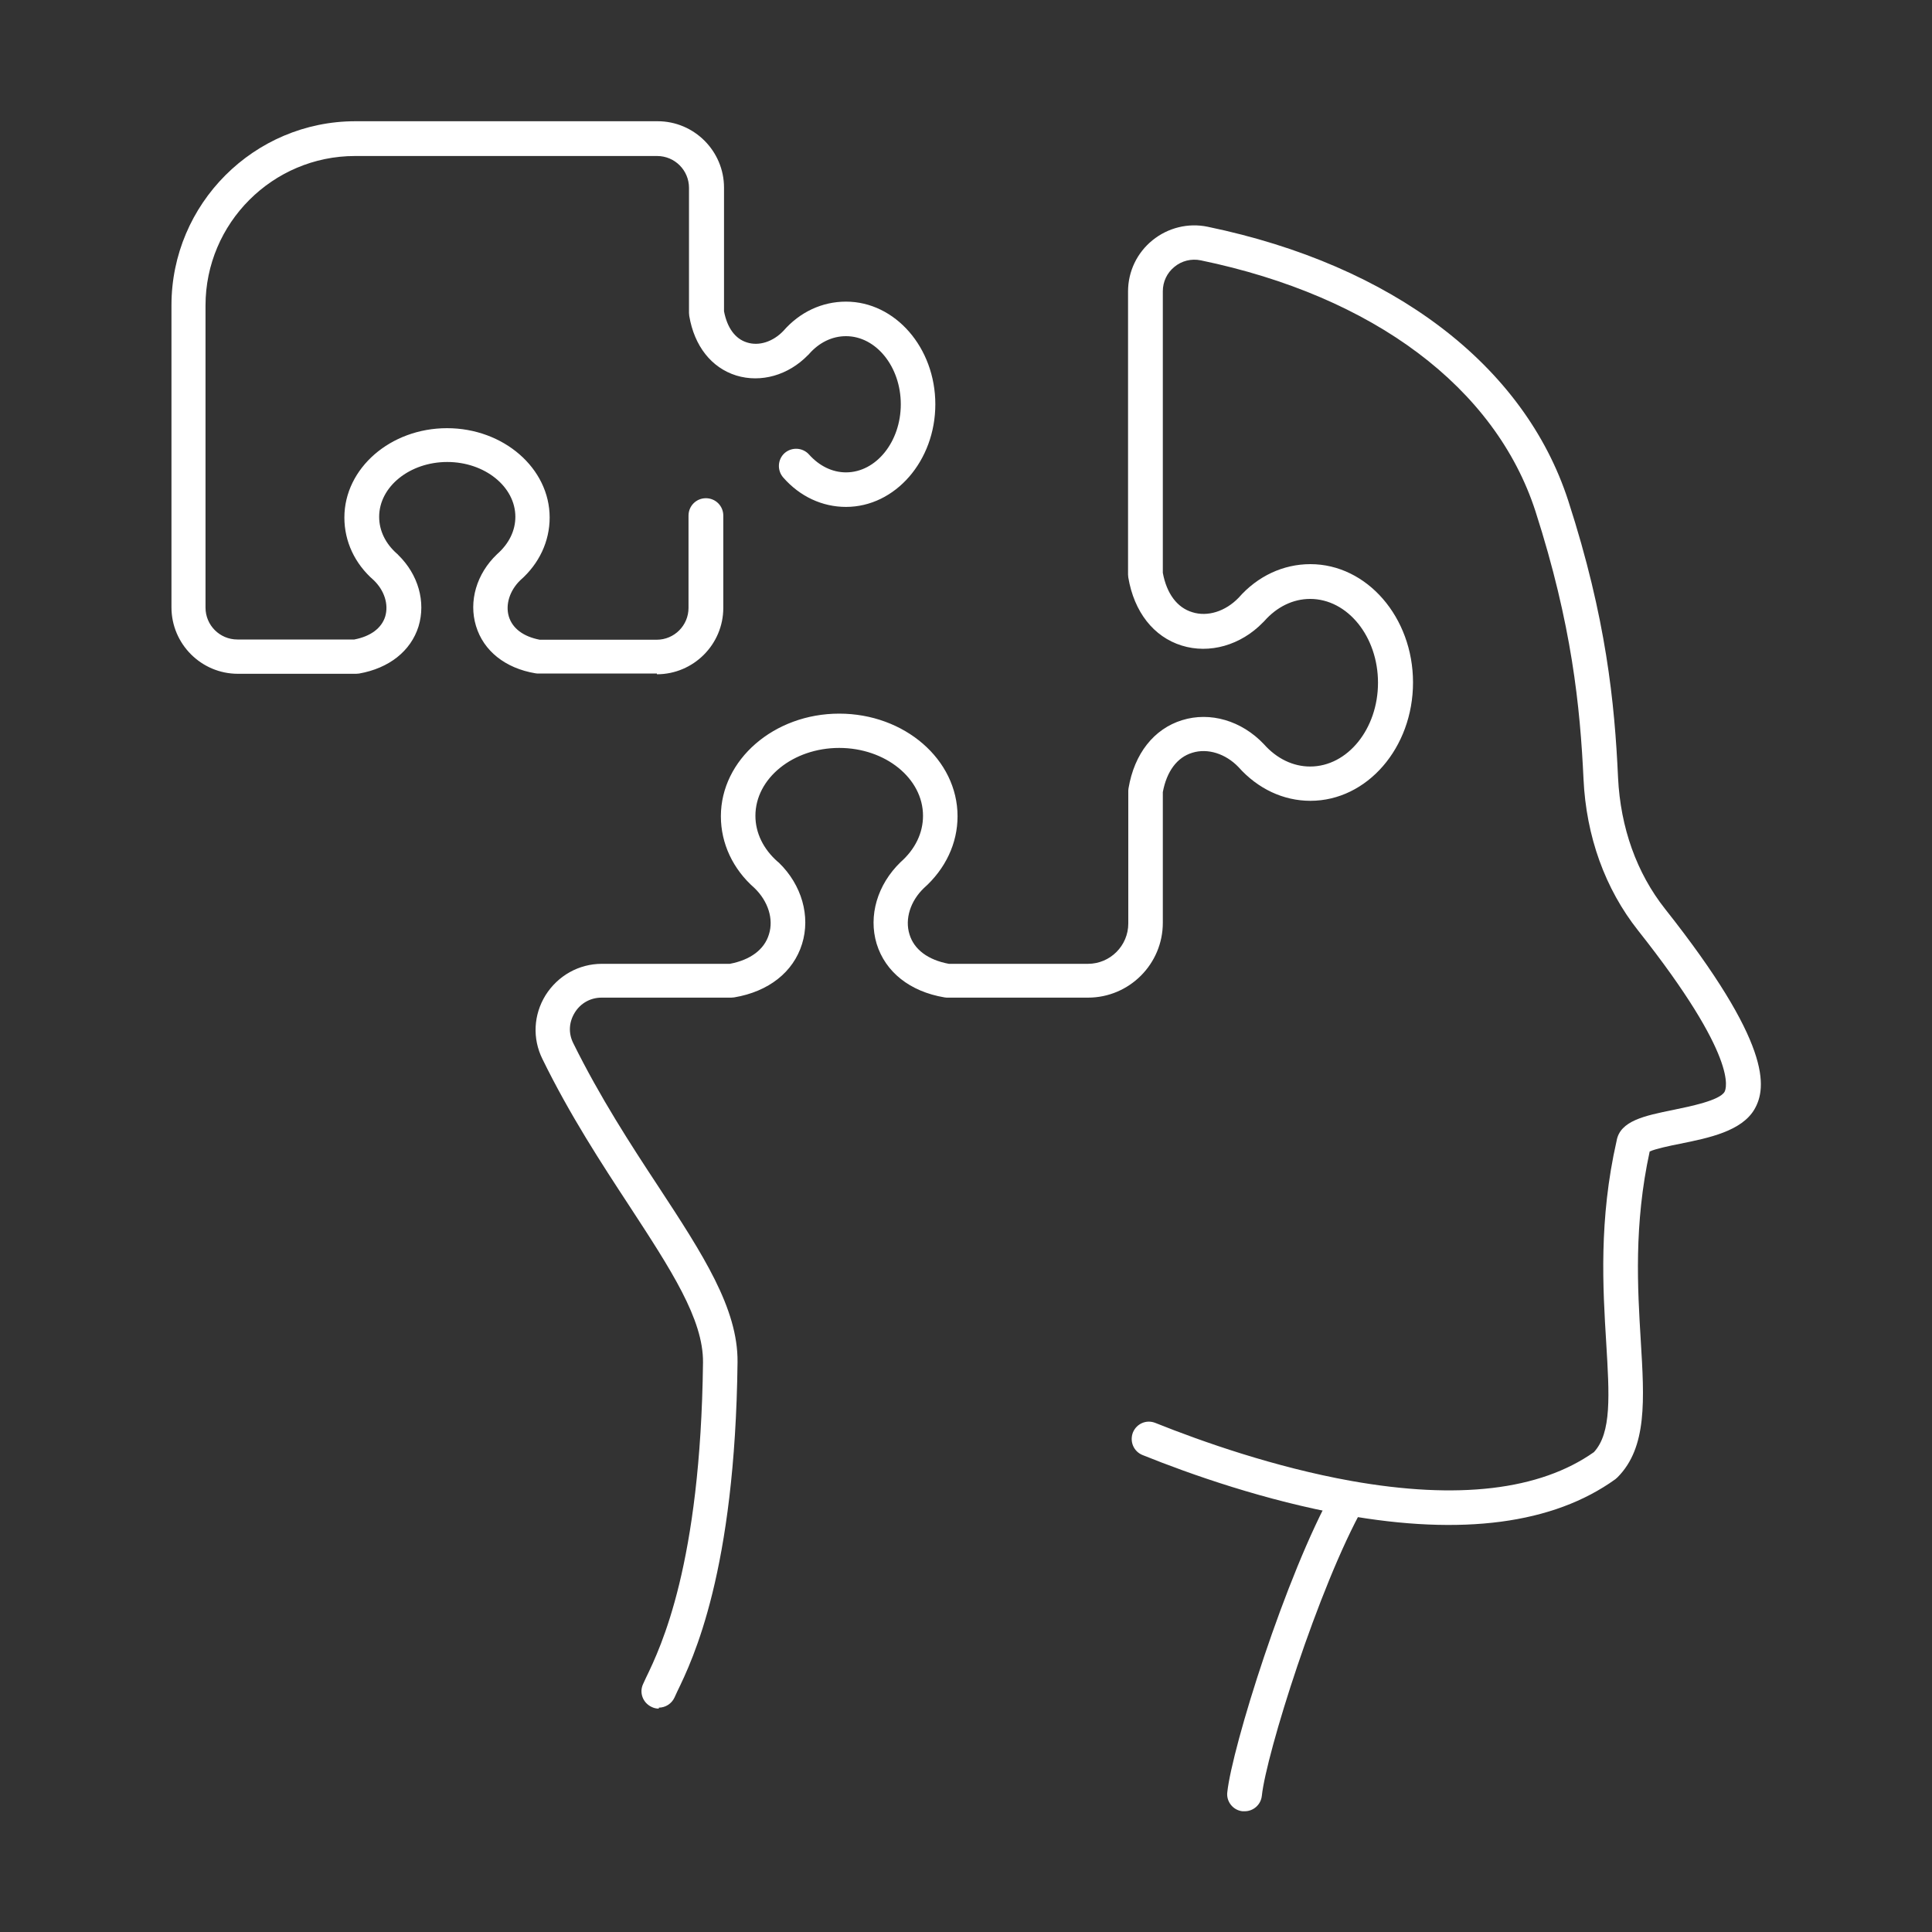
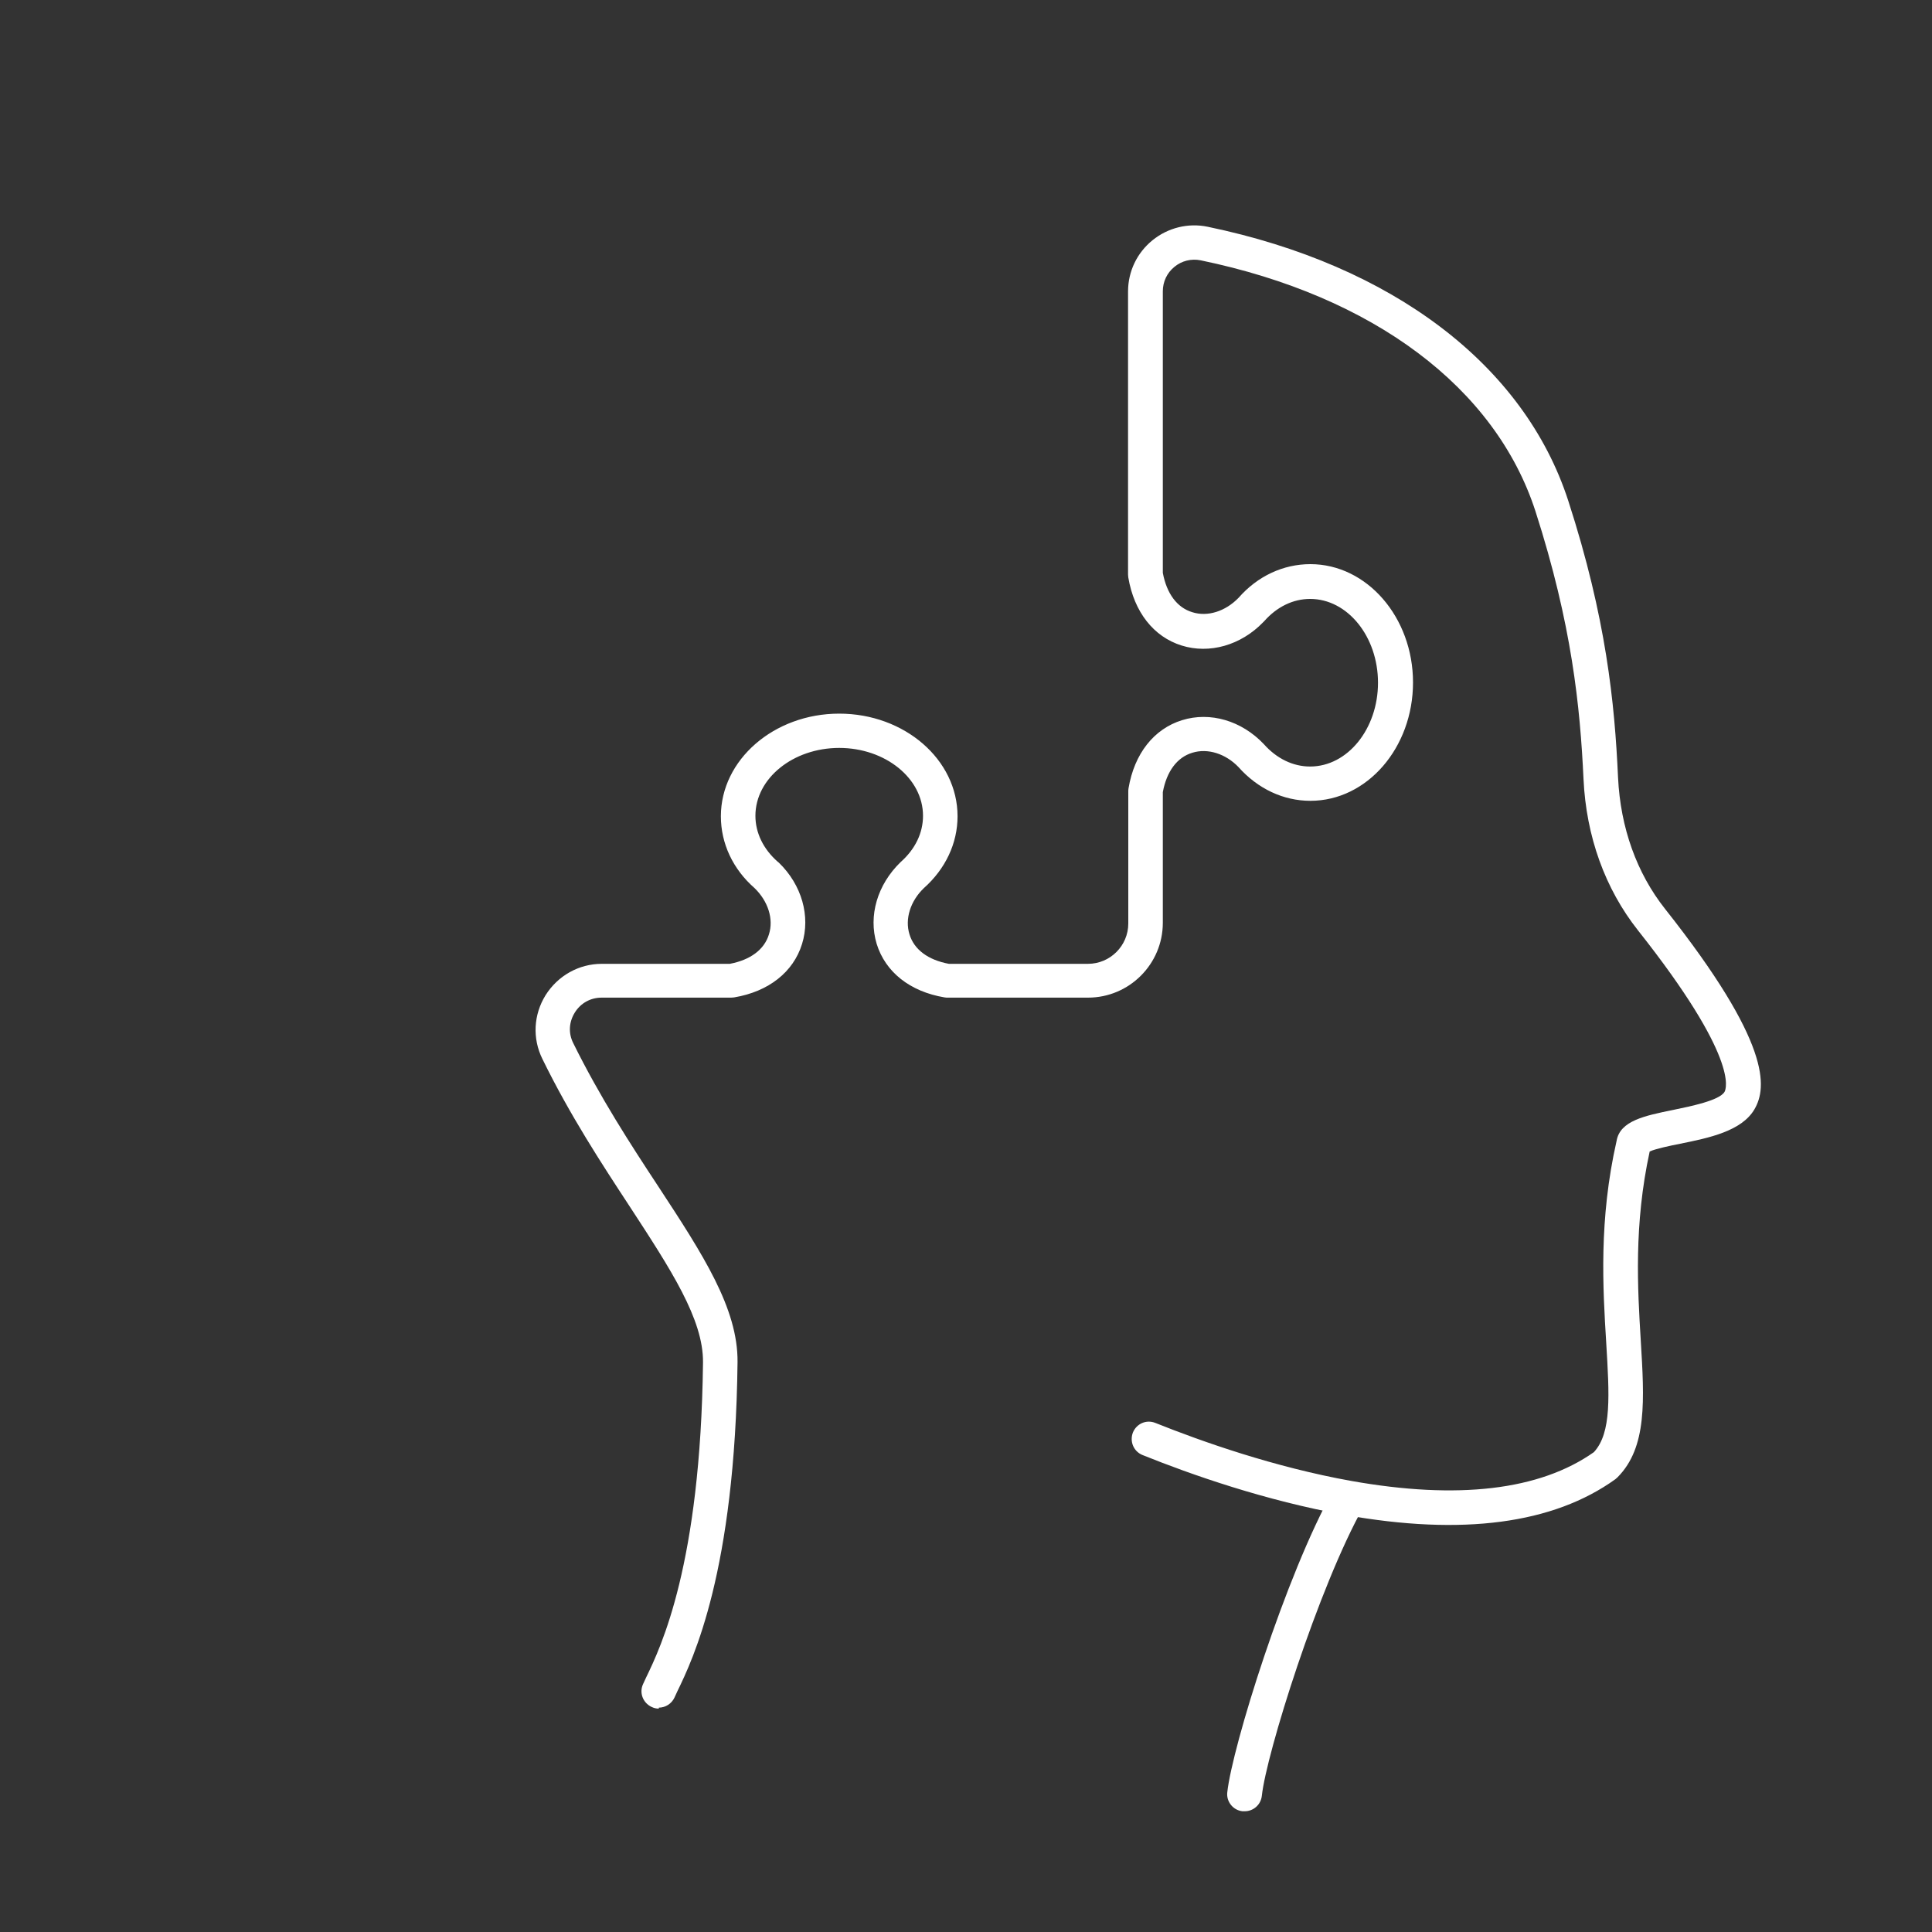
<svg xmlns="http://www.w3.org/2000/svg" id="Layer_1" data-name="Layer 1" viewBox="0 0 80 80">
  <rect x="0" y="0" width="80" height="80" fill="#333333" stroke="none" />
  <defs>
    <style>
      .cls-1 {
        fill: #fff;
        stroke-width: 0px;
      }
    </style>
  </defs>
-   <path class="cls-1" d="M27.2,27.89h-4.91s-.08,0-.12-.01c-1.25-.21-2.15-.93-2.46-1.96-.31-1.02.02-2.16.87-2.97.5-.44.76-.98.76-1.55,0-1.25-1.27-2.27-2.82-2.27s-2.82,1.02-2.82,2.27c0,.57.26,1.11.74,1.53.02.01.03.03.05.05.83.81,1.15,1.94.84,2.96-.32,1.02-1.22,1.73-2.46,1.95-.04,0-.08.01-.12.01h-4.9c-1.52,0-2.75-1.24-2.75-2.75v-12.51c0-4.2,3.42-7.62,7.62-7.62h12.51c1.52,0,2.75,1.24,2.75,2.75v5.12c.13.68.46,1.14.95,1.29.5.16,1.08-.03,1.51-.48.68-.78,1.6-1.21,2.59-1.21,2.04,0,3.7,1.91,3.7,4.25s-1.66,4.25-3.7,4.25c-.98,0-1.91-.43-2.6-1.22-.26-.3-.23-.75.06-1.01.3-.26.75-.23,1.01.06.42.47.96.74,1.53.74,1.25,0,2.27-1.27,2.27-2.82s-1.02-2.82-2.27-2.82c-.57,0-1.11.26-1.53.74-.01.01-.03.04-.05.05-.81.83-1.94,1.15-2.96.84-1.03-.32-1.74-1.22-1.95-2.47,0-.04-.01-.08-.01-.12v-5.18c0-.73-.59-1.32-1.32-1.32h-12.51c-3.41,0-6.19,2.78-6.19,6.19v12.51c0,.73.59,1.32,1.32,1.32h4.84c.68-.13,1.13-.47,1.28-.95.15-.5-.03-1.08-.48-1.51-.78-.68-1.21-1.6-1.21-2.59,0-2.04,1.91-3.7,4.25-3.7s4.25,1.66,4.25,3.7c0,.98-.43,1.91-1.22,2.6-.43.42-.62,1-.47,1.5.15.49.6.83,1.28.96h4.84c.73,0,1.32-.59,1.32-1.32v-3.82c0-.4.32-.72.72-.72s.72.32.72.72v3.82c0,1.52-1.24,2.75-2.75,2.75Z" />
  <g>
    <path class="cls-1" d="M51.53,75s-.05,0-.08,0c-.39-.04-.68-.4-.63-.79.2-1.86,2.41-8.97,4.39-12.51.19-.34.63-.47.97-.28.34.19.47.63.28.97-1.87,3.34-4.03,10.25-4.21,11.97-.04.37-.35.64-.71.64Z" />
    <path class="cls-1" d="M27.28,70.75c-.1,0-.2-.02-.3-.07-.36-.17-.52-.59-.35-.95l.12-.26c.62-1.28,2.26-4.7,2.36-13.05.02-1.79-1.33-3.85-3.04-6.47-1.16-1.77-2.47-3.77-3.61-6.1-.42-.85-.37-1.83.13-2.64.51-.81,1.38-1.3,2.33-1.3h5.3c.85-.16,1.43-.59,1.62-1.22.2-.63-.03-1.37-.6-1.92-.89-.78-1.39-1.84-1.39-2.97,0-2.34,2.2-4.25,4.9-4.25s4.9,1.9,4.9,4.25c0,1.12-.5,2.18-1.4,2.98-.55.53-.79,1.27-.59,1.91.19.63.77,1.06,1.63,1.22h5.76c.92,0,1.67-.75,1.67-1.67v-5.48s0-.08.01-.12c.24-1.43,1.05-2.46,2.22-2.82,1.16-.36,2.46.02,3.38.99.54.61,1.22.93,1.92.93,1.55,0,2.81-1.56,2.81-3.47s-1.26-3.47-2.81-3.47c-.71,0-1.38.33-1.9.92-.01.01-.04.04-.05.05-.92.95-2.22,1.32-3.37.96-1.16-.36-1.97-1.39-2.21-2.82,0-.04-.01-.08-.01-.12v-11.72c0-.83.37-1.6,1.01-2.12.64-.52,1.48-.73,2.29-.56,7.66,1.59,13.11,5.73,14.93,11.35,1.57,4.85,1.92,8.37,2.06,11.46.1,2.07.77,3.95,1.95,5.44,4.4,5.56,4.22,7.39,3.7,8.29-.53.91-1.89,1.19-3.08,1.43-.41.08-1.02.21-1.26.32-.66,3.03-.5,5.68-.37,7.82.15,2.47.27,4.43-.96,5.67-.03.03-.06.05-.09.08-2.57,1.85-6.34,2.35-11.2,1.48-3.29-.59-6.37-1.67-8.38-2.48-.37-.15-.54-.56-.4-.93.15-.37.56-.55.93-.4,1.95.78,4.93,1.83,8.1,2.4,4.43.79,7.82.39,10.06-1.19.74-.8.64-2.37.51-4.53-.14-2.27-.31-5.1.43-8.36.14-.83,1.16-1.04,2.34-1.28.72-.15,1.92-.39,2.13-.75.07-.13.6-1.4-3.58-6.68-1.37-1.73-2.15-3.9-2.26-6.27-.14-2.99-.48-6.4-1.99-11.09-1.66-5.12-6.71-8.91-13.86-10.39-.39-.08-.79.02-1.09.27-.31.25-.48.62-.48,1.01v11.66c.16.86.59,1.44,1.22,1.63.63.2,1.37-.03,1.92-.6.78-.89,1.84-1.39,2.97-1.39,2.34,0,4.25,2.2,4.25,4.9s-1.9,4.9-4.25,4.9c-1.12,0-2.18-.5-2.98-1.4-.53-.55-1.27-.79-1.91-.59-.63.19-1.06.77-1.22,1.63v5.41c0,1.71-1.39,3.1-3.1,3.1h-5.82s-.08,0-.12-.01c-1.43-.24-2.45-1.05-2.81-2.22-.35-1.16.03-2.45.99-3.38.61-.54.93-1.21.93-1.92,0-1.55-1.56-2.81-3.47-2.81s-3.47,1.26-3.47,2.81c0,.71.33,1.38.92,1.9.02.01.03.03.05.04.95.92,1.32,2.22.96,3.37-.36,1.16-1.38,1.97-2.81,2.21-.04,0-.08.01-.12.01h-5.37c-.46,0-.87.23-1.11.62-.24.39-.27.84-.07,1.25,1.11,2.25,2.39,4.22,3.53,5.95,1.85,2.82,3.3,5.05,3.28,7.27-.1,8.67-1.84,12.29-2.5,13.65l-.11.24c-.12.26-.38.42-.65.42ZM68.36,47.53s0,.03-.01.05c0-.01,0-.03.01-.05Z" />
  </g>
</svg>